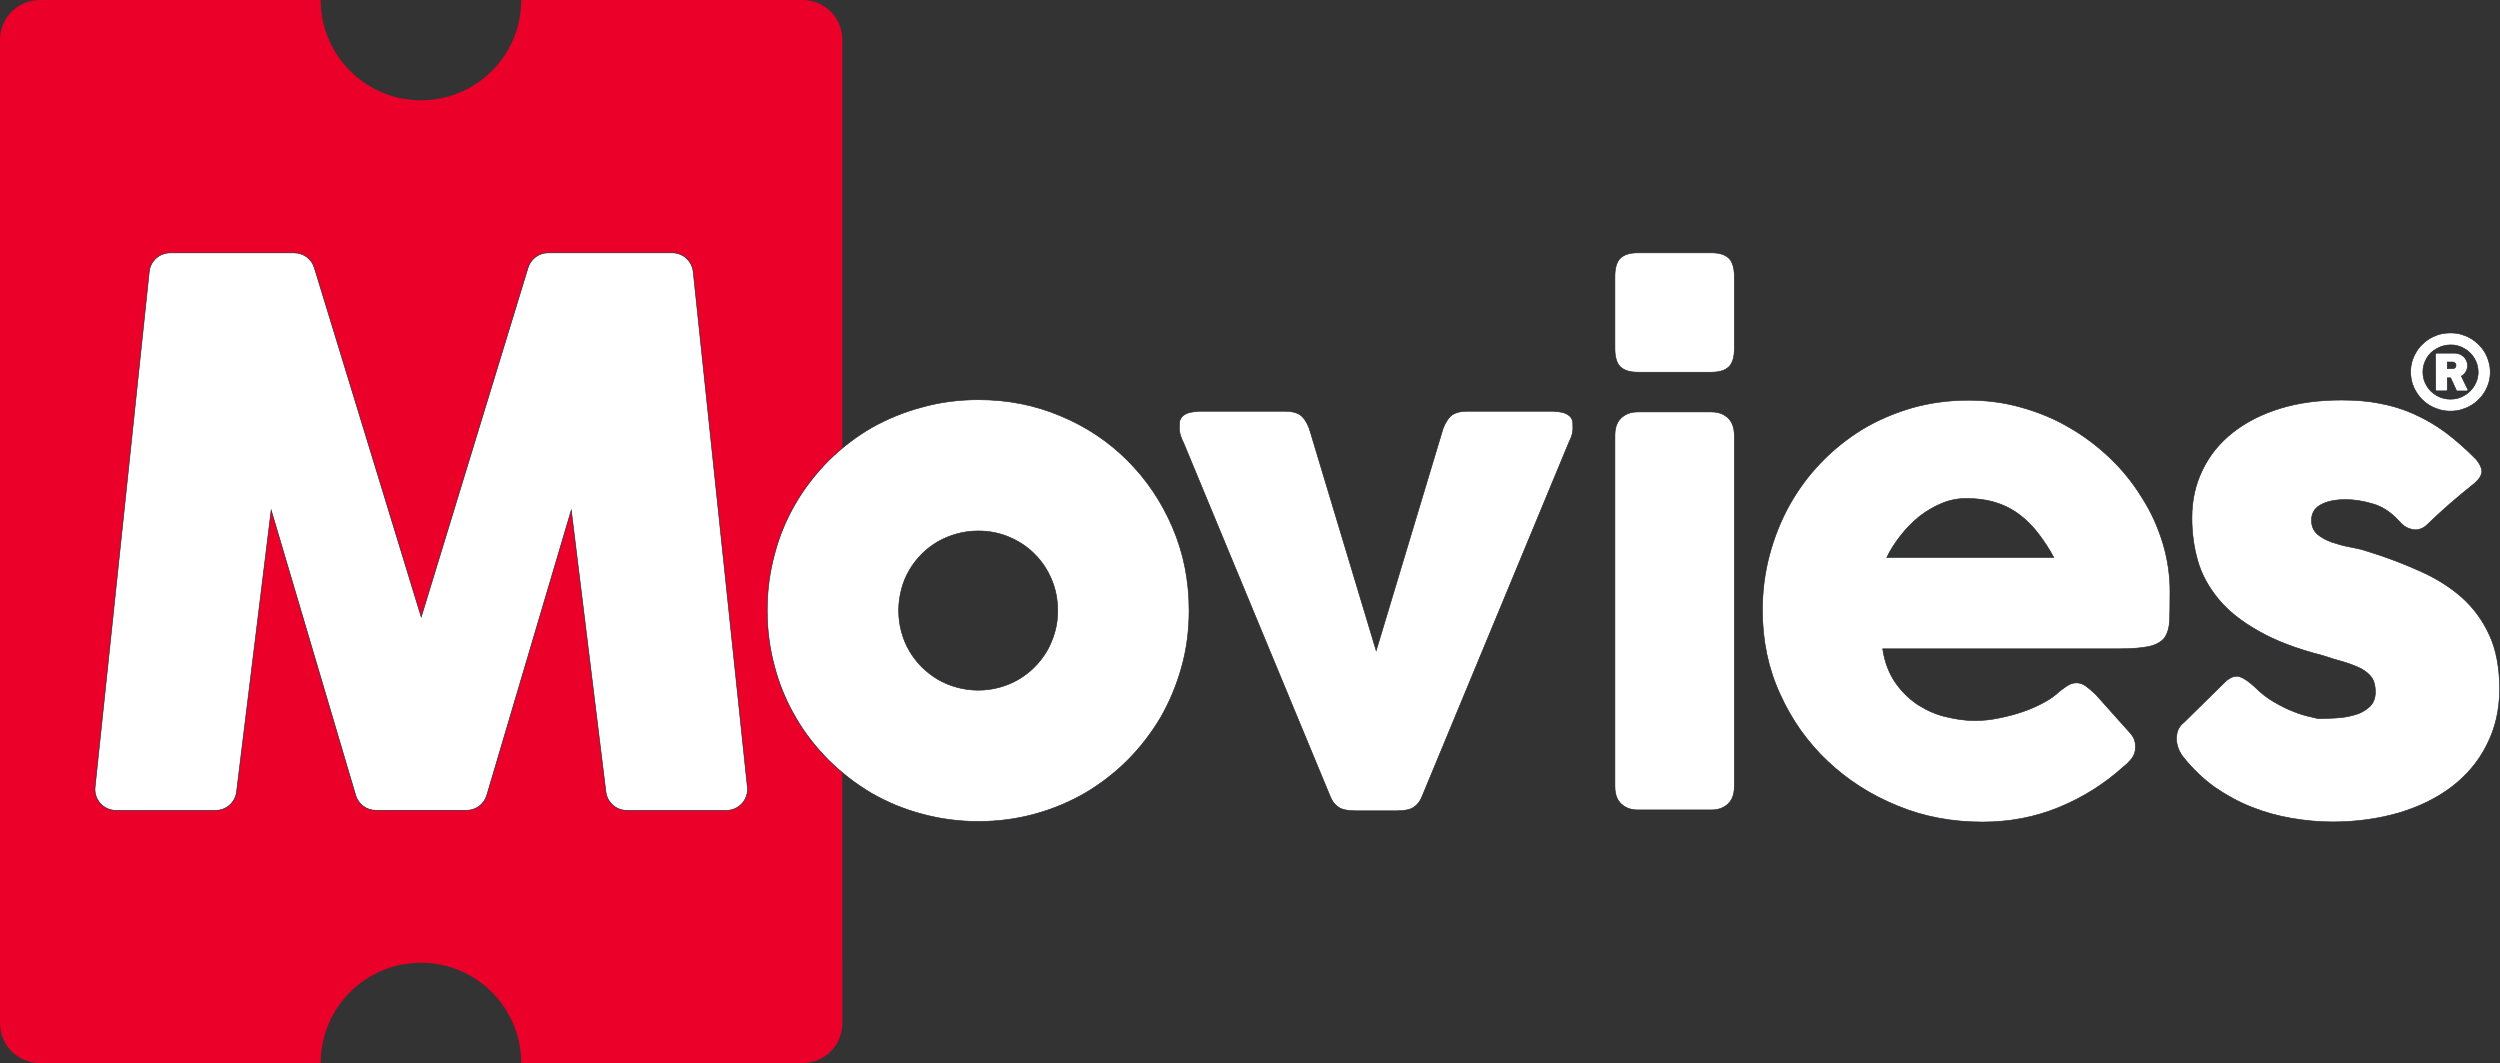
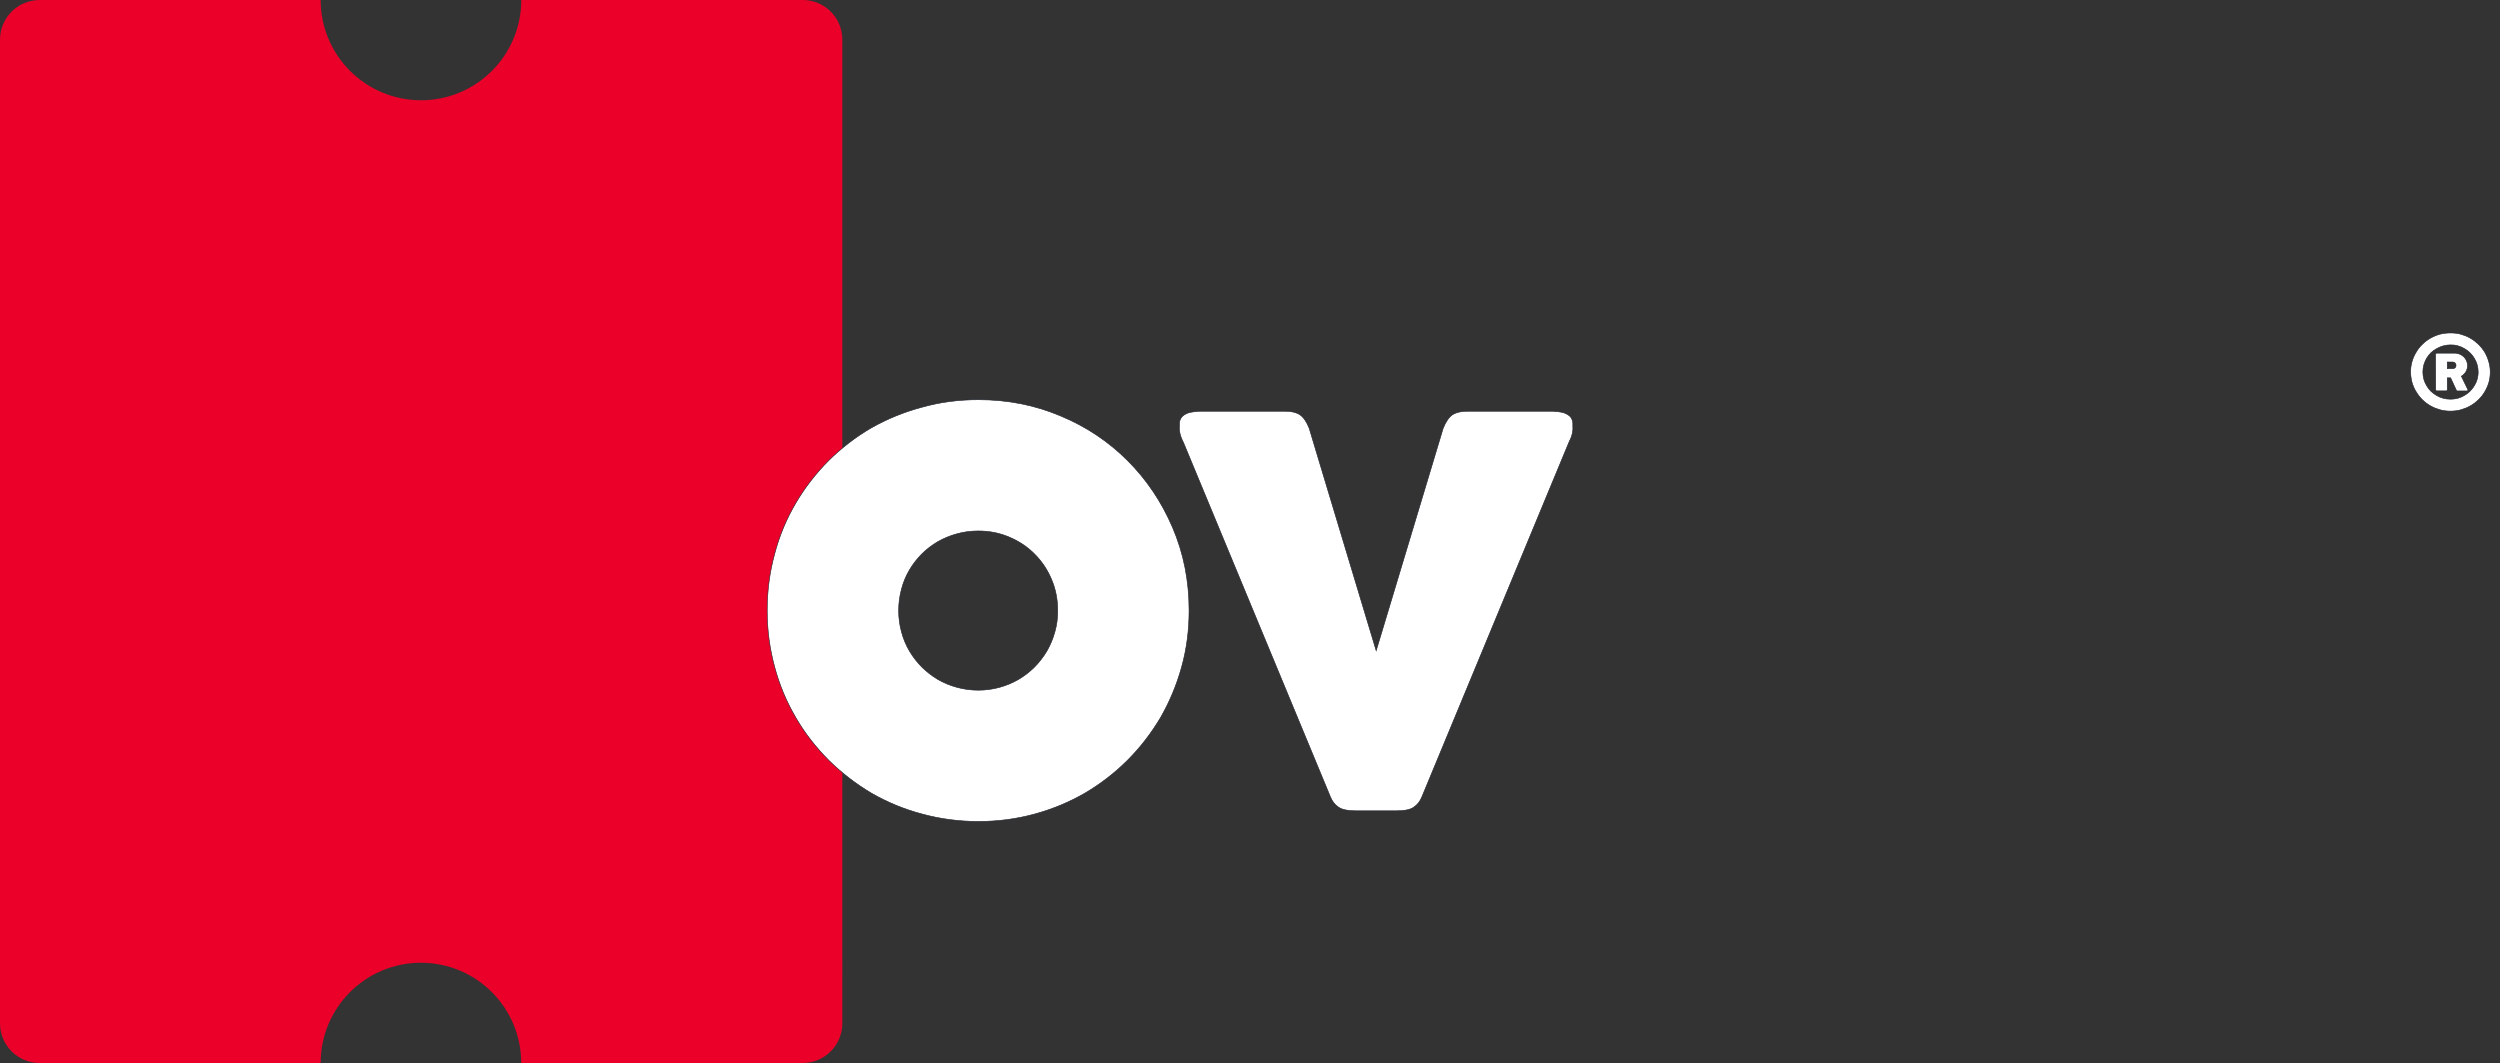
<svg xmlns="http://www.w3.org/2000/svg" version="1.1" id="Capa_2_00000172398960418390661680000009777639459401918347_" x="0px" y="0px" viewBox="0 0 4333.2 1842.5" style="enable-background:new 0 0 4333.2 1842.5;" xml:space="preserve">
  <rect x="0" y="0" width="4333.2" height="1842.5" fill="#333333" stroke="none" />
  <style type="text/css">
	.st0{fill:#EA0029;}
	.st1{fill:#FFFFFF;stroke:#1E232C;stroke-miterlimit:10;}
</style>
  <g>
    <path class="st0" d="M1391.3,0H903.5c0,96-77.8,173.8-173.8,173.8S555.8,96,555.8,0h-487C30.8,0,0,30.8,0,68.8v1704.9   c0,38,30.8,68.8,68.8,68.8h487c0-96,77.8-173.8,173.8-173.8s173.8,77.8,173.8,173.8h487.8c38,0,68.8-30.8,68.8-68.8V68.8   C1460.1,30.8,1429.3,0,1391.3,0L1391.3,0z" />
    <g>
      <g>
-         <path class="st1" d="M2996.5,447.5c-6.9-6.3-16.2-9.3-30.4-9.3H2839c-14.1,0-23.5,3-30.4,9.3c-6.2,6-9.5,16.8-9.5,31.4v125.5     c0,14.6,3.3,25.4,9.5,31.4c6.9,6.3,16.2,9.3,30.4,9.3h127.2c14.1,0,23.5-3,30.4-9.3c6.2-6,9.5-16.8,9.5-31.4V478.8     C3006,464.3,3002.7,453.5,2996.5,447.5z" />
-         <path class="st1" d="M2991.3,721.3c-1.1-0.8-2.3-1.5-3.5-2.2c-2.1-1-4.1-2.2-6.5-2.9c-4.4-1.4-9.2-2.2-15.1-2.2H2839     c-5.9,0-10.7,0.8-15.1,2.2c-2.4,0.7-4.4,1.8-6.5,2.9c-1.2,0.7-2.4,1.3-3.5,2.2c-9.5,6.5-14.8,17.3-14.8,33.5v608.2     c0,16.2,5.3,27,14.8,33.5c1.1,0.8,2.3,1.5,3.5,2.2c2.1,1.1,4.1,2.2,6.5,2.9c4.4,1.4,9.2,2.2,15.1,2.2h127.2     c5.9,0,10.7-0.8,15.1-2.2c2.4-0.7,4.4-1.8,6.5-2.9c1.2-0.7,2.4-1.3,3.5-2.2c9.5-6.5,14.8-17.3,14.8-33.5V754.8     C3006,738.6,3000.7,727.8,2991.3,721.3L2991.3,721.3z" />
-       </g>
-       <path class="st1" d="M3748.9,941.8c-8.6-28-20.4-54.7-36.3-79.2c-15.1-24.8-33.5-47.7-55.1-68.4c-21.8-20.8-45.5-38.7-71.6-53.7    c-25.5-15-53.4-26.3-82.8-34.5c-29.1-8.3-59.7-12.3-91.3-12.3c-34.1,0-66.9,4.5-98,13.3c-30.8,9-59.8,21.5-86.1,37.3    c-26.2,16.2-50.4,35.5-71.9,58c-21.5,22.3-39.4,47-54.4,73.7c-14.8,26.8-26.3,55.9-34.4,86.4c-8.2,30.7-12.2,62.2-12.2,95.4    c0,52.2,10,100.9,30.6,145.4c20.4,45,47.6,83.4,82.6,116.4c35,33,75.3,58.7,121,77.2c46.3,19.2,95.4,28,147.2,28    c46.6,0,90.3-8.2,132-25.2c41.4-17,78.9-40.4,112.4-70.6c5.4-4.2,10.4-9.2,14.5-14.5c4-5.3,6.3-11.7,6.3-19.3    c0-3.7-0.3-8-1.8-12.2c-0.7-3.5-3.6-8-7.9-13l-59.8-66.9c-6.4-6-12.5-11-17.3-14.5c-5.5-3.5-10.1-5-15.3-5s-9.4,1.2-13.9,3.7    c-4.4,2.3-9.1,6.3-15.7,11c-6.9,6.5-15.4,13-26.9,19.2c-11.2,6-23.2,11.5-36.4,16c-13.9,4.8-27.6,8.3-42.2,11.2    c-14.1,3-28,4.3-41.4,4.3c-15.7,0-31.8-2.2-48.8-6.3c-16.9-3.7-32.9-10.7-48.3-20.2c-14.7-9.5-28.4-22.3-39.7-38.2    c-11.3-16-19.3-36-22.8-59.7h408.3c23.4,0,41.5-1.5,53.7-4.2c12.2-2.8,21.4-8.2,26.7-15c5-7.7,8-17.3,8.6-29.3    c0.4-12.3,0.7-28.3,0.7-47.5C3761.6,999.1,3757.3,970,3748.9,941.8L3748.9,941.8z M3270.2,966.3c6.1-12.7,14.2-25.2,23.6-37.3    c9.7-12.7,20.8-23.7,32.3-33.3c12.5-9.7,25.5-17.4,38.9-23c14.1-6,28.4-8.7,43-8.7c20.5,0,38.3,2.7,53.4,7.8    c15.5,5,29.1,12.5,40.8,21.7c12,9.3,22.4,20.3,31.7,32.5c9.2,12.3,18.2,25.5,25.9,40.3L3270.2,966.3L3270.2,966.3z" />
-       <path class="st1" d="M4315.1,1101.3c-11.5-25.4-27.4-47.4-48-65.8c-20.7-18.2-45-33.5-73.2-45.9c-27.8-12.5-58.8-24.4-92.5-34.7    c-8.9-3-18.8-5.1-29.9-7.1c-10.2-2-20.4-4.8-29.8-8c-9.7-3.6-17.7-7.8-24.3-13.2c-6.5-5.5-10.3-12.7-10.9-22.5    c-0.7-12.7,4.3-22.5,14.9-28.6c11.2-6.5,25.8-9.6,44.2-9.6c14.5,0,30.1,2.3,47.2,7.4c16.6,4.8,31.5,14.7,44.8,29.2    c3,3.5,6.5,6.8,9.8,9.3c4,2.6,8,4.5,12.2,5.4c3.9,1.3,8.3,1.3,12.5,0.5c4.7-1.2,9.4-3.3,13.3-6.9c14.5-14,28.3-26.6,41.5-38.2    c13.6-11.6,27.2-23,42.1-34.9c8.5-7.4,12.7-14.4,12.7-21c-0.4-6.3-3.7-13.2-9.9-20.5c-17.7-18-35.4-33.5-53.1-46.9    c-17.6-12.9-36-23.5-54.9-31.9c-18.6-8.4-38.2-14.3-58.7-18.2c-20.8-4.1-42.7-5.8-66.3-5.8c-38.9,0-74.6,4.6-106.6,14.5    c-31.5,9.6-59.1,23.7-81.5,41.3c-23.1,18-40.8,39.7-52.8,64.8c-12.4,24.8-18.7,52.7-18.7,83.5c0,26.1,3.4,51,10.1,74.5    c6.7,23.6,18.9,45.6,35.5,65.9c17,20.8,40.3,39.3,69.5,55.7c29.2,16.9,66.1,30.9,111.6,42.6c14,4.6,26.8,8.6,38.1,11.6    c11.3,3.6,21.1,7.3,28.9,11.4c7.8,4.4,14,9.4,18.3,15.7c4,5.9,6,14.2,6,24.5c0,11.4-3.8,20.2-11,26.4c-7.4,6.4-16,11.2-26.1,13.6    c-10.4,3-20.8,4.6-32,5.1c-11.1,0.7-20,1-27.4,1c-2.8,0-8.5-1-16.3-3.2c-8.4-1.7-18.1-4.6-28.8-8.9c-10.9-4.1-22.4-9.9-34.1-16.7    c-11.6-6.6-22.5-15.2-32.6-25.3c-11.1-10.4-20-16.2-26.9-18.5c-7.1-2.3-15,0.2-24,7.8l-72.2,71.1c-4.4,3.6-7.9,7.3-10.1,12.1    c-2.1,4.6-2.9,9.8-3.4,15c0,5.8,1,11.2,2.9,17c2.1,5.9,5.1,11.4,9,16.3c16.3,20.3,34.1,37.5,54,51.9c20.4,14,41.6,25.8,64.2,34.7    c22.3,8.9,45.9,15.5,69.7,19.5c23.8,4.1,47.7,6.3,70.8,6.3c40.6,0,78.7-5.3,114.4-15.5c35.1-10.4,65.7-25.3,91.6-44.8    c25.9-19.7,46.5-43.6,61-72.5c15-28.9,22.6-61.3,22.6-97.8S4326.6,1126.6,4315.1,1101.3L4315.1,1101.3z" />
+         </g>
      <path class="st1" d="M2724.6,726.9c-1.5-4.4-5.4-7.6-11.1-10.2c-4.1-2-10.2-3-17.4-3.4c-1.9-0.2-3.5-0.5-5.5-0.5h-147.1    c-11,0-19.5,2-25.8,6c-6.1,4.1-11.6,11.9-16.3,23.6l-116.1,385.5l-116.1-385.5c-4.6-11.7-10.2-19.6-16.3-23.6    c-6.4-4.1-14.8-6-25.8-6h-147.1c-2,0-3.7,0.3-5.5,0.5c-7.2,0.5-13.4,1.5-17.5,3.4c-5.6,2.6-9.5,5.9-11.1,10.2    c-1.6,3.1-1.8,7.1-1.5,11.2c-0.9,8.4,1.1,17.9,6.8,28.7l255.1,615.1c3.1,7.3,7.5,13,13.7,17.1c6,4.4,16.5,6.4,31.2,6.4h68.1    c14.7,0,25.2-1.9,31.2-6.4c6.2-4.1,10.6-9.8,13.7-17.1l255.1-615.1c5.7-10.8,7.7-20.3,6.8-28.7    C2726.3,734,2726.2,730,2724.6,726.9L2724.6,726.9z" />
      <path class="st1" d="M4247.6,577.1c6.2,0,12.3,0.7,18.1,2.3c5.8,1.7,11.3,3.9,16.4,6.9c5.1,3,9.6,6.5,13.9,10.6    c4.1,4.1,7.7,8.6,10.9,13.8c2.8,4.9,5.2,10.4,6.8,16.2c1.8,5.8,2.6,11.9,2.6,18.1s-0.8,12.1-2.4,17.8c-1.7,5.7-4.1,11.2-7,16.1    c-3.1,5.1-6.5,9.7-10.9,13.8c-4.3,4.2-8.8,7.8-13.9,10.6c-5.1,3-10.7,5.2-16.4,6.9c-6,1.6-12.2,2.4-18.5,2.4s-12.5-0.8-18.2-2.4    c-5.8-1.7-11.3-3.8-16.4-6.8c-5.2-2.9-9.8-6.5-14-10.6c-4.1-4.1-7.8-8.8-10.8-13.9c-3.1-4.9-5.4-10.4-7.1-16.2    c-1.5-5.8-2.4-11.9-2.4-18.2s0.8-12.1,2.4-17.7c1.7-5.9,4-11.2,7.1-16.2c2.9-5.2,6.5-9.7,10.7-13.7c4.2-4.2,8.8-7.8,14-10.7    c5.1-2.9,10.6-5.2,16.5-6.9C4235,577.8,4241.3,577.1,4247.6,577.1L4247.6,577.1z M4247.5,597.8c-4.4,0-8.6,0.5-12.7,1.7    c-4.1,1.2-8,2.8-11.5,4.8c-3.7,2-6.9,4.5-9.9,7.2c-2.8,3-5.3,6.1-7.5,9.6c-1.9,3.5-3.5,7.3-4.7,11.2c-1.1,4-1.7,8.1-1.7,12.5    s0.6,8.5,1.7,12.6c1.2,4,2.8,7.8,4.9,11.2c2,3.6,4.5,6.7,7.4,9.6c3,2.8,6.3,5.2,9.8,7.3c3.4,2.1,7.2,3.7,11.4,4.8    c3.8,1.1,8.2,1.6,12.6,1.6c6.6,0,12.9-1.1,18.7-3.7c5.8-2.5,10.8-5.9,15.2-10.1c4.3-4.3,7.7-9.2,10.4-15    c2.5-5.7,3.8-11.7,3.8-18.2c0-4.4-0.6-8.6-1.7-12.5c-1.2-4-2.8-7.8-4.9-11.3c-2.2-3.6-4.5-6.7-7.6-9.6c-2.8-2.8-6.1-5.3-9.7-7.3    c-3.6-2.1-7.3-3.8-11.3-4.8C4256.1,598.2,4251.9,597.7,4247.5,597.8L4247.5,597.8z M4221.5,614.5c0-1,0.3-1.3,0.6-1.7    c0.5-0.4,0.9-0.7,1.5-0.7h32c3,0.3,5.8,0.8,8.4,2c2.5,1.2,4.9,2.8,6.7,4.6c1.9,1.9,3.4,4.2,4.5,6.7c1.1,2.6,1.7,5.2,1.7,8    c0,4-0.9,7.7-2.9,11c-1.9,3.2-4.5,5.7-7.8,7.7l11.3,23.3c0,0.1,0.1,0.2,0.2,0.3v0.2c0,1.1-0.8,1.7-2,1.7h-16.6    c-0.9,0-1.4-0.5-1.7-1.5l-9.8-21.2h-5.8v20.8c0,0.5-0.2,1.1-0.6,1.3c-0.4,0.3-1,0.5-1.6,0.5h-15.8c-0.6,0-1-0.3-1.5-0.5    c-0.4-0.3-0.6-0.8-0.6-1.3L4221.5,614.5L4221.5,614.5z M4257,633.4c0-0.7,0-1.4-0.4-2.1c-0.3-0.7-0.5-1.3-1.1-2    c-0.5-0.6-1.3-0.9-2-1.3c-0.6-0.3-1.4-0.5-2.3-0.5h-9.4v11.5h9.4c1.7,0,3.1-0.5,4.3-1.6C4256.3,636.4,4257,635,4257,633.4    L4257,633.4z" />
      <path class="st1" d="M2032.3,914.1c-19-44.4-45.3-83.3-78-115.9c-32.6-32.6-71.3-58.7-115.9-77.2c-44.3-18.8-91.7-28.2-142.4-28.2    c-33.8,0-66.7,4.2-97.8,13c-31.8,8.4-60.8,20.5-88.1,35.9c-26.8,15.6-51.3,34.5-73.7,56.5c-22,22.2-41.2,46.8-56.9,73.5    c-15.9,27.1-28.4,56.3-36.7,88c-8.6,31.3-13,64-13,98.4c0,34.4,4.4,66.8,13,98.2c8.3,31.3,20.8,60.7,36.7,87.7    c15.7,27.2,34.9,51.5,56.9,73.7c22.4,22,46.9,40.9,73.7,56.9c27.3,15.7,56.3,27.9,88.1,36.3c31.1,8.5,64,12.9,97.8,12.9    s66.4-4.4,97.4-12.9c30.8-8.4,60.1-20.6,87.3-36.3c27-16,51.6-34.9,73.6-56.9c22.2-22.2,40.9-46.6,57.1-73.7    c15.6-27.1,27.9-56.4,36.6-87.7c8.8-31.4,13-64.2,13-98.2C2061,1006.4,2051.4,958.6,2032.3,914.1L2032.3,914.1z M1828.4,1095.3    c-3.3,11.8-7.9,22.9-13.8,33.1c-6.1,10.2-13.2,19.4-21.5,27.8c-8.3,8.3-17.6,15.4-27.8,21.5c-10.2,5.9-21.3,10.5-32.9,13.7    c-11.7,3.2-23.9,4.9-36.7,4.9s-25.2-1.7-36.9-4.9c-12-3.2-23-7.8-33.2-13.7c-10.1-6-19.4-13.2-27.8-21.5    c-8.3-8.4-15.5-17.6-21.5-27.8c-6-10.2-10.7-21.3-13.8-33.1c-3.3-11.9-4.9-24.2-4.9-37.1s1.7-25.3,4.9-37.1    c3.1-12,7.8-23,13.8-33.2c5.9-10.1,13.2-19.4,21.5-27.8c8.4-8.3,17.7-15.4,27.8-21.3c10.3-5.8,21.2-10.4,33.2-13.6    c11.7-3.3,24.1-4.9,36.9-4.9c19.1,0,37,3.5,53.7,10.7c16.8,7,31.4,16.8,43.7,29.2c12.4,12.3,22.3,27,29.4,43.7    c7.2,16.8,10.8,34.8,10.8,54.4C1833.4,1071.1,1831.8,1083.4,1828.4,1095.3L1828.4,1095.3z" />
-       <path class="st1" d="M1165.1,438.2H950.2c-16,0-30.2,10.5-34.9,25.8l-185.2,605.5L544.8,464.1c-4.7-15.4-18.9-25.8-34.9-25.8H295    c-18.7,0-34.4,14.1-36.3,32.7l-93.9,893.3c-2.3,21.6,14.6,40.3,36.3,40.3h172.7c18.5,0,34-13.8,36.2-32.1l60-488.4l146.5,494.3    c4.6,15.5,18.8,26.1,35,26.1h157.2c16.2,0,30.4-10.6,35-26.1l146.5-494.3l60,488.4c2.2,18.3,17.8,32.1,36.2,32.1h172.7    c21.7,0,38.6-18.8,36.3-40.3l-93.9-893.3C1199.5,452.3,1183.8,438.2,1165.1,438.2L1165.1,438.2z" />
    </g>
  </g>
</svg>